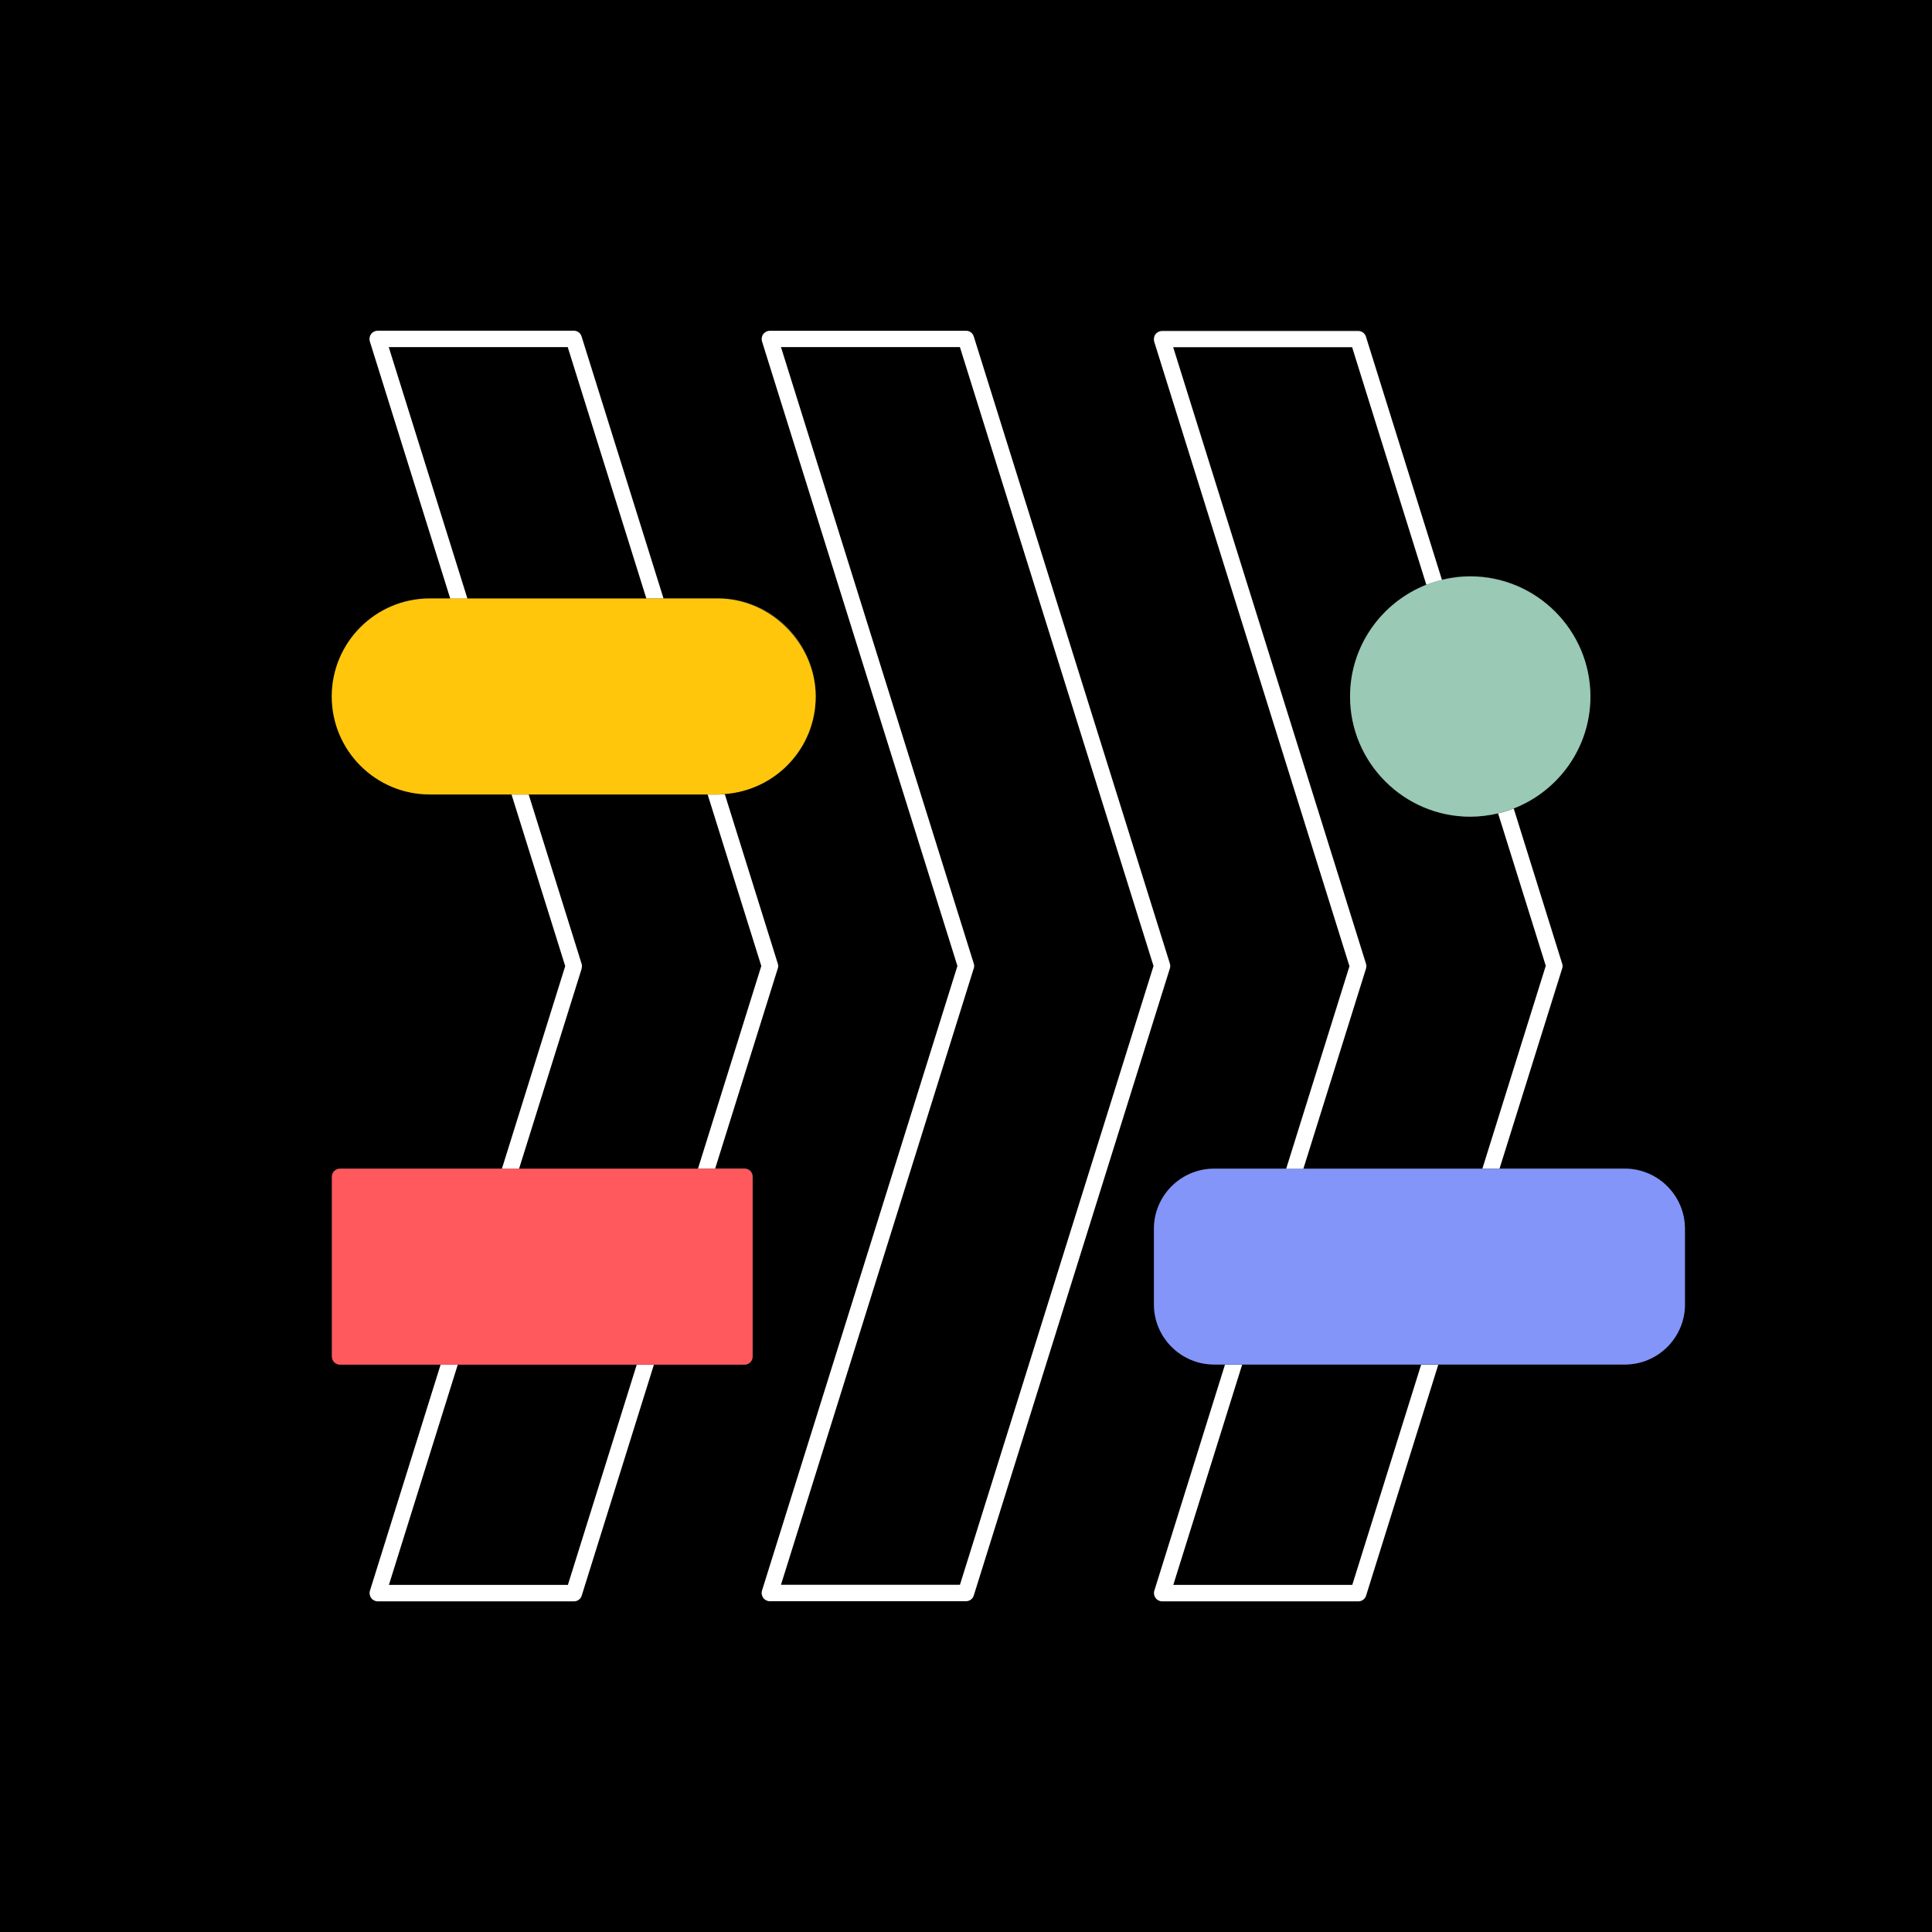
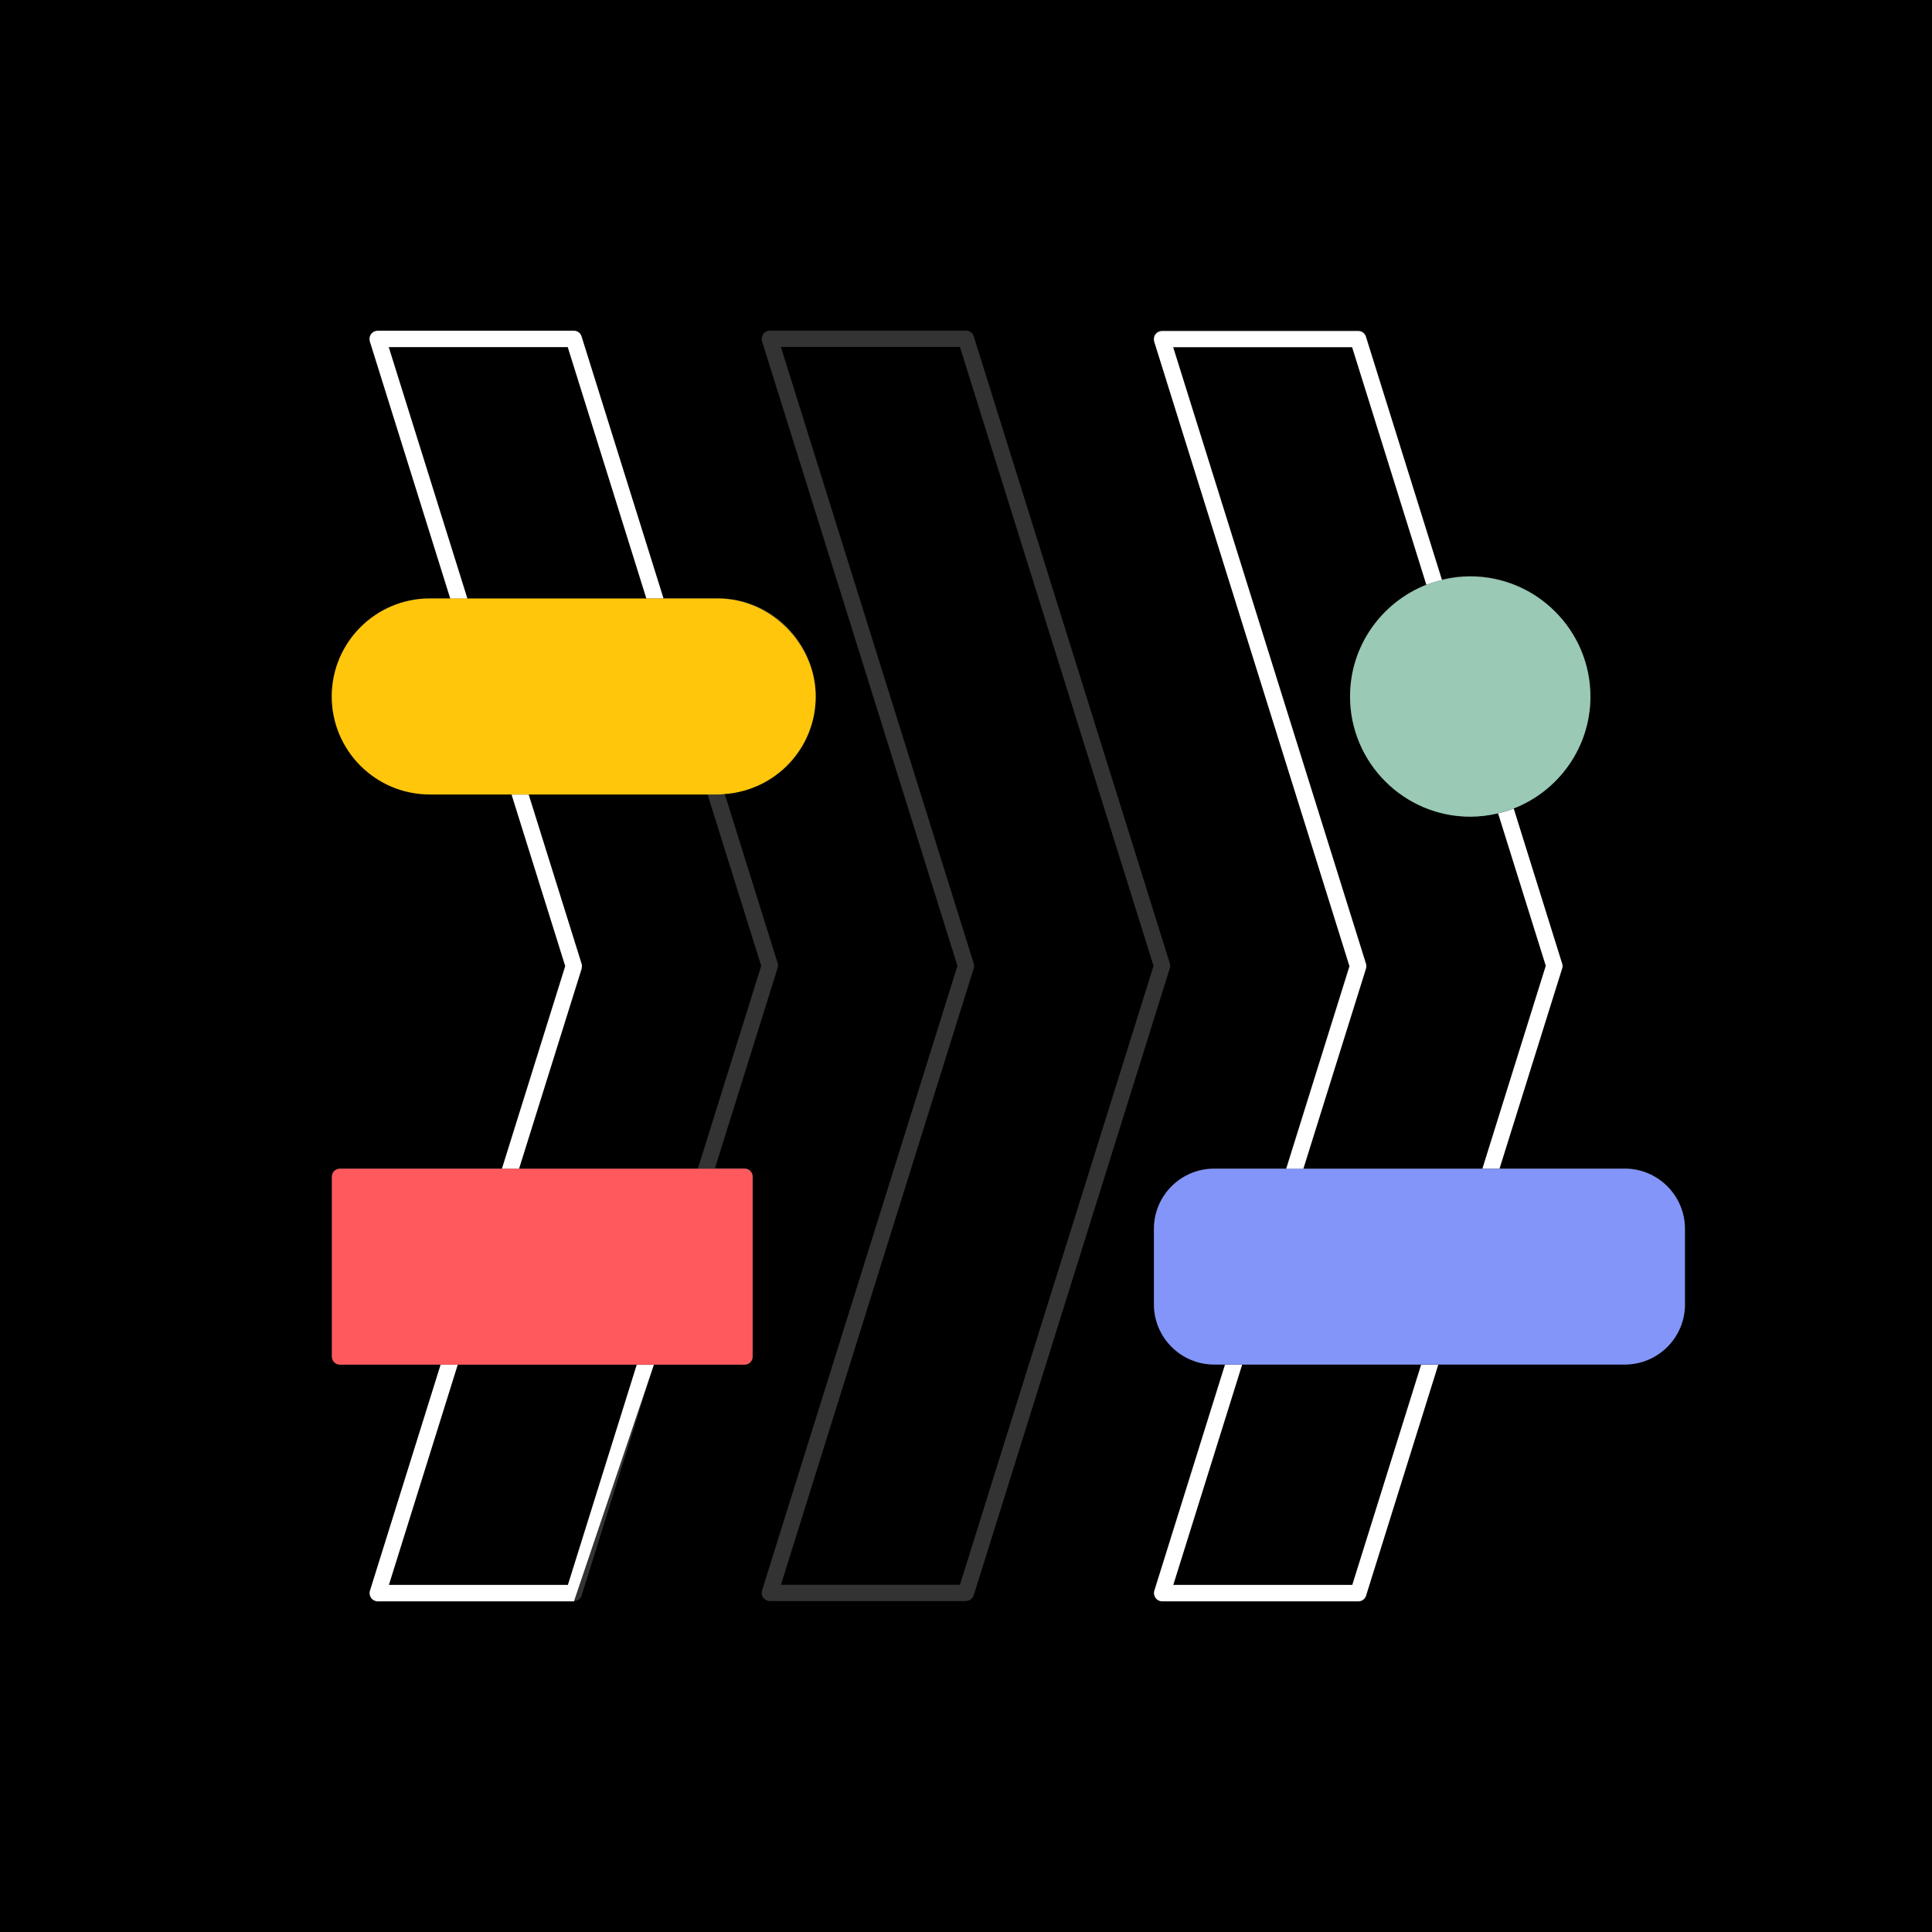
<svg xmlns="http://www.w3.org/2000/svg" width="140" height="140" viewBox="0 0 140 140" fill="none">
  <rect x="0" y="0" width="140" height="140" fill="#333333" stroke="none" />
  <g clip-path="url(#clip0_2307_2176)">
    <path d="M41.15 114.85L46.14 98.88H33.16L28.17 114.85H41.15Z" fill="black" />
    <path d="M56.59 25.15L70.56 69.82C70.6 69.93 70.6 70.06 70.56 70.17L56.59 114.84H69.56L83.59 69.99L69.56 25.14H56.59V25.15Z" fill="black" />
    <path d="M108.55 58.94C107.9 59.09 107.23 59.18 106.54 59.18C101.74 59.18 97.83 55.27 97.83 50.47C97.83 46.79 100.13 43.64 103.37 42.37L97.99 25.15H85.02L98.99 69.82C99.03 69.93 99.03 70.06 98.99 70.17L94.45 84.68H107.42L112.01 69.99L108.55 58.93V58.94Z" fill="black" />
    <path d="M0 0V140H140V0H0ZM54.54 98.29C54.54 98.62 54.28 98.88 53.95 98.88H47.38L42.15 115.61C42.07 115.86 41.85 116.02 41.59 116.02H27.38C27.19 116.02 27.02 115.93 26.9 115.78C26.79 115.63 26.76 115.43 26.81 115.25L31.93 98.87H24.64C24.31 98.87 24.05 98.61 24.05 98.28V85.26C24.05 84.93 24.31 84.67 24.64 84.67H36.37L40.96 69.98L37.07 57.55H31.14C27.23 57.55 24.04 54.37 24.04 50.45C24.04 46.53 27.22 43.35 31.14 43.35H32.63L26.8 24.71C26.74 24.53 26.78 24.34 26.89 24.18C27 24.03 27.18 23.94 27.37 23.94H41.58C41.84 23.94 42.07 24.11 42.14 24.35L48.08 43.34H52.01C55.92 43.34 59.11 46.52 59.11 50.44C59.11 54.36 56.19 57.25 52.51 57.51L56.35 69.79C56.39 69.9 56.39 70.03 56.35 70.14L51.81 84.65H53.95C54.28 84.65 54.54 84.91 54.54 85.24V98.26V98.29ZM70 116.02H55.79C55.6 116.02 55.43 115.93 55.31 115.78C55.2 115.63 55.17 115.43 55.22 115.25L69.38 69.99L55.22 24.73C55.16 24.55 55.2 24.36 55.31 24.2C55.42 24.05 55.6 23.96 55.79 23.96H70C70.26 23.96 70.49 24.13 70.56 24.37L84.77 69.81C84.81 69.92 84.81 70.05 84.77 70.16L70.56 115.6C70.48 115.85 70.26 116.01 70 116.01V116.02ZM122.1 94.51C122.1 96.92 120.14 98.87 117.74 98.87H104.21L98.98 115.6C98.9 115.85 98.68 116.01 98.42 116.01H84.21C84.02 116.01 83.85 115.92 83.73 115.77C83.62 115.62 83.59 115.42 83.64 115.24L88.76 98.86H87.97C85.56 98.86 83.61 96.9 83.61 94.5V89.03C83.61 86.62 85.57 84.67 87.97 84.67H93.19L97.78 69.98L83.63 24.72C83.57 24.54 83.61 24.35 83.72 24.19C83.83 24.04 84.01 23.95 84.2 23.95H98.41C98.67 23.95 98.9 24.12 98.97 24.36L104.48 41.99C105.14 41.83 105.82 41.74 106.52 41.74C111.32 41.74 115.23 45.65 115.23 50.45C115.23 54.14 112.91 57.3 109.66 58.56L113.17 69.8C113.21 69.91 113.21 70.04 113.17 70.15L108.63 84.66H117.72C120.13 84.66 122.08 86.62 122.08 89.02V94.49L122.1 94.51Z" fill="black" />
    <path d="M51.28 57.57H38.31L42.14 69.82C42.18 69.93 42.18 70.06 42.14 70.17L37.6 84.68H50.57L55.16 69.99L51.27 57.56L51.28 57.57Z" fill="black" />
    <path d="M28.17 25.15L33.87 43.38H46.84L41.15 25.15H28.17Z" fill="black" />
    <path d="M97.99 114.85L102.98 98.88H90L85.01 114.85H97.99Z" fill="black" />
    <path d="M28.17 25.15H41.14L46.84 43.37H48.08L42.14 24.38C42.06 24.13 41.84 23.97 41.58 23.97H27.37C27.18 23.97 27.01 24.06 26.89 24.21C26.78 24.36 26.75 24.56 26.8 24.74L32.63 43.38H33.87L28.17 25.16V25.15Z" fill="white" />
-     <path d="M41.15 114.85H28.18L33.17 98.89H31.93L26.81 115.27C26.75 115.45 26.79 115.64 26.9 115.8C27.01 115.95 27.19 116.04 27.38 116.04H41.59C41.85 116.04 42.08 115.87 42.15 115.63L47.38 98.9H46.14L41.15 114.86V114.85Z" fill="white" />
+     <path d="M41.15 114.85H28.18L33.17 98.89H31.93L26.81 115.27C26.75 115.45 26.79 115.64 26.9 115.8C27.01 115.95 27.19 116.04 27.38 116.04H41.59L47.38 98.9H46.14L41.15 114.86V114.85Z" fill="white" />
    <path d="M42.14 70.18C42.18 70.07 42.18 69.94 42.14 69.83L38.31 57.58H37.07L40.96 70.01L36.37 84.7H37.61L42.15 70.19L42.14 70.18Z" fill="white" />
-     <path d="M51.28 57.57L55.17 70L50.58 84.69H51.82L56.36 70.18C56.4 70.07 56.4 69.94 56.36 69.83L52.52 57.55C52.35 57.56 52.19 57.58 52.02 57.58H51.29L51.28 57.57Z" fill="white" />
-     <path d="M84.77 69.82L70.56 24.38C70.48 24.13 70.26 23.97 70 23.97H55.79C55.6 23.97 55.43 24.06 55.31 24.21C55.2 24.36 55.17 24.56 55.22 24.74L69.38 70L55.22 115.26C55.16 115.44 55.2 115.63 55.31 115.79C55.42 115.94 55.6 116.03 55.79 116.03H70C70.26 116.03 70.49 115.86 70.56 115.62L84.77 70.18C84.81 70.07 84.81 69.94 84.77 69.83V69.82ZM69.56 114.84H56.59L70.56 70.17C70.6 70.06 70.6 69.93 70.56 69.82L56.59 25.15H69.56L83.59 70L69.56 114.85V114.84Z" fill="white" />
    <path d="M97.99 114.85H85.02L90.01 98.89H88.77L83.65 115.27C83.59 115.45 83.63 115.64 83.74 115.8C83.85 115.95 84.03 116.04 84.22 116.04H98.43C98.69 116.04 98.92 115.87 98.99 115.63L104.22 98.9H102.98L97.99 114.86V114.85Z" fill="white" />
    <path d="M112.01 70L107.42 84.69H108.66L113.2 70.18C113.24 70.07 113.24 69.94 113.2 69.83L109.69 58.59C109.33 58.73 108.95 58.85 108.56 58.94L112.02 70H112.01Z" fill="white" />
    <path d="M98.98 70.18C99.02 70.07 99.02 69.94 98.98 69.83L85.01 25.16H97.98L103.36 42.38C103.72 42.24 104.1 42.12 104.49 42.03L98.98 24.4C98.9 24.15 98.68 23.99 98.42 23.99H84.21C84.02 23.99 83.85 24.08 83.73 24.23C83.62 24.38 83.59 24.58 83.64 24.76L97.79 70.02L93.2 84.71H94.44L98.98 70.2V70.18Z" fill="white" />
    <path d="M117.74 84.69H87.98C85.57 84.69 83.62 86.65 83.62 89.05V94.52C83.62 96.93 85.58 98.88 87.98 98.88H117.74C120.15 98.88 122.1 96.92 122.1 94.52V89.05C122.1 86.64 120.14 84.69 117.74 84.69Z" fill="#8395F8" />
    <path d="M51.28 57.57H52.01C52.18 57.57 52.34 57.56 52.51 57.54C56.19 57.28 59.11 54.21 59.11 50.47C59.11 46.73 55.93 43.37 52.01 43.37H31.14C27.23 43.37 24.04 46.55 24.04 50.47C24.04 54.39 27.22 57.57 31.14 57.57H51.28Z" fill="#FFC60B" />
    <path d="M97.83 50.47C97.83 55.27 101.74 59.18 106.54 59.18C107.23 59.18 107.91 59.09 108.55 58.94C108.94 58.85 109.31 58.73 109.68 58.59C112.93 57.33 115.25 54.17 115.25 50.48C115.25 45.68 111.34 41.77 106.54 41.77C105.84 41.77 105.15 41.86 104.5 42.02C104.11 42.11 103.74 42.23 103.37 42.37C100.13 43.64 97.83 46.79 97.83 50.47Z" fill="#9AC9B5" />
    <path d="M53.95 84.69H24.64C24.31 84.69 24.05 84.95 24.05 85.28V98.3C24.05 98.63 24.31 98.89 24.64 98.89H53.95C54.28 98.89 54.54 98.63 54.54 98.3V85.28C54.54 84.95 54.28 84.69 53.95 84.69Z" fill="#FF595E" />
  </g>
  <defs>
    <clipPath id="clip0_2307_2176">
      <rect width="140" height="140" fill="white" />
    </clipPath>
  </defs>
</svg>